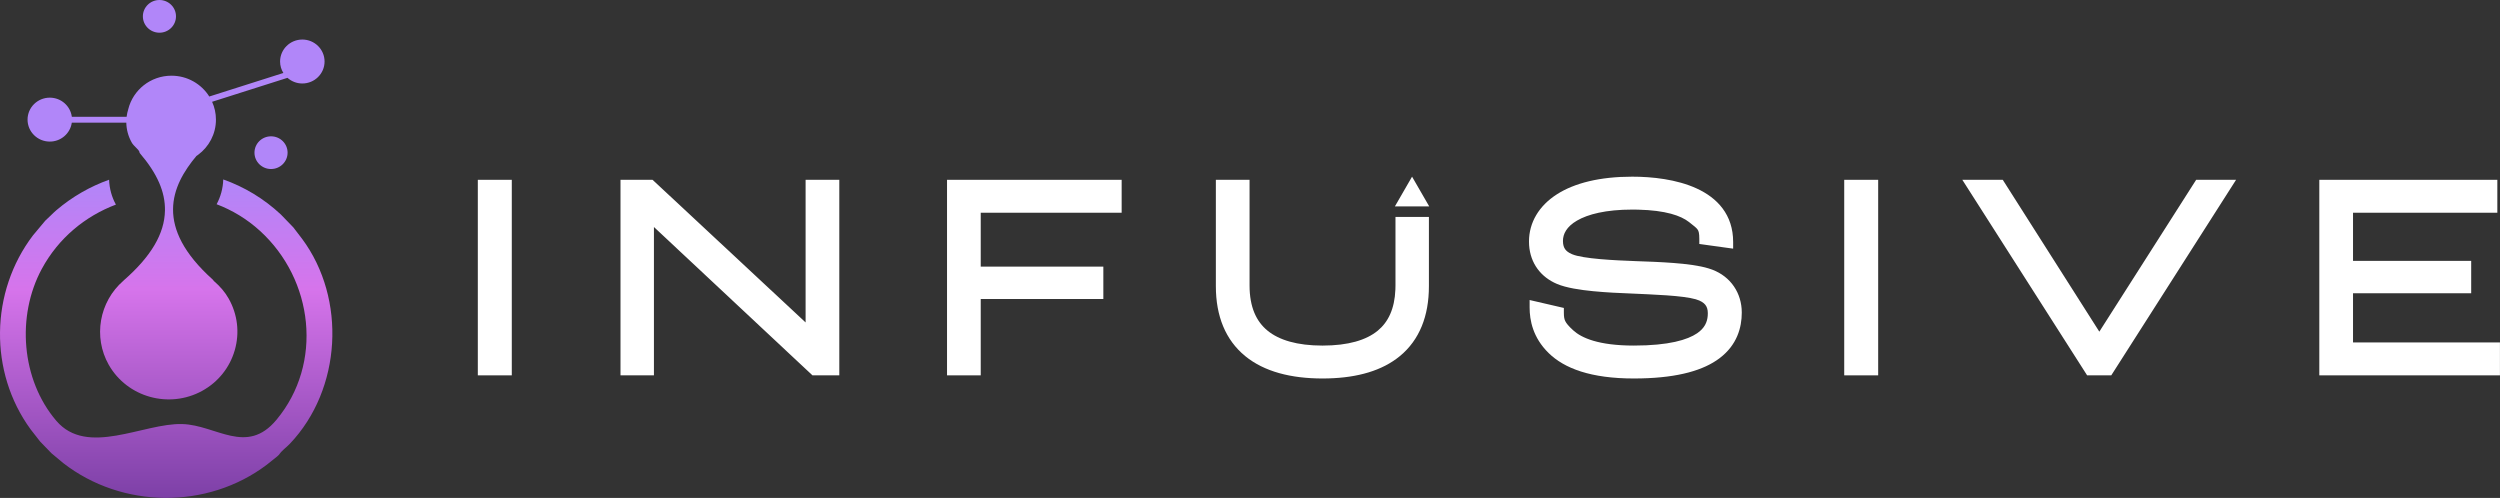
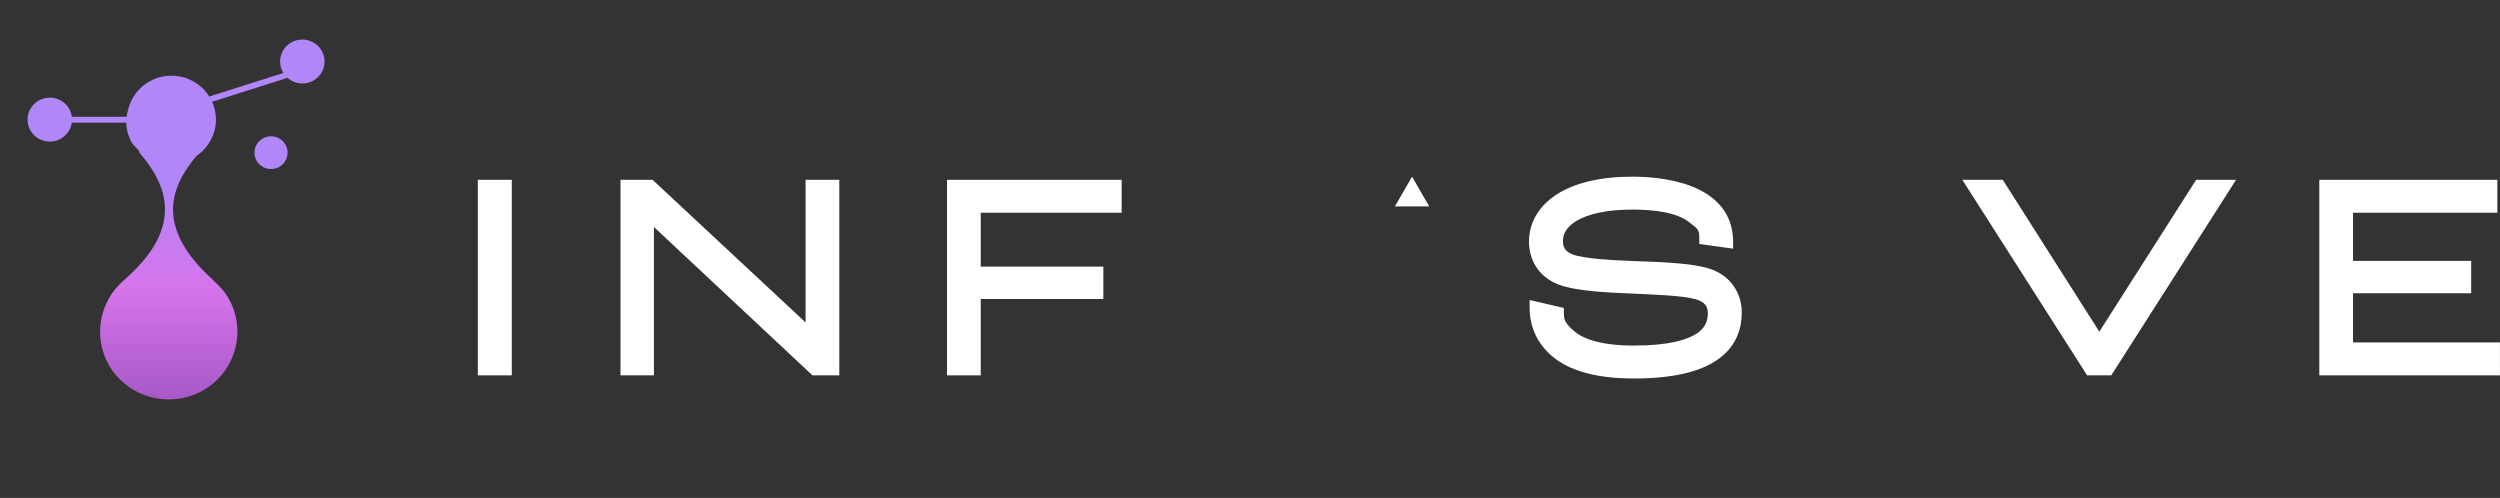
<svg xmlns="http://www.w3.org/2000/svg" width="241" height="48" viewBox="0 0 241 48" fill="none">
  <rect x="0" y="0" width="241" height="48" fill="#333333" stroke="none" />
-   <path d="M120.457 27.515C120.457 29.616 121.114 30.992 122.188 31.872C123.302 32.785 125.045 33.314 127.49 33.314C129.977 33.314 131.717 32.783 132.819 31.874C133.813 31.053 134.441 29.795 134.516 27.903L134.524 27.515V20.913H137.747V27.59C137.747 30.473 136.832 32.773 134.957 34.321C133.236 35.742 130.857 36.401 128.056 36.478L127.49 36.486C124.466 36.486 121.88 35.835 120.034 34.324C118.148 32.779 117.209 30.481 117.209 27.59V17.334H120.457V27.515Z" fill="white" />
  <path fill-rule="evenodd" clip-rule="evenodd" d="M157.349 17.031C159.254 17.031 161.639 17.282 163.569 18.172C164.54 18.619 165.42 19.24 166.058 20.093C166.7 20.953 167.075 22.022 167.075 23.319V23.969L166.431 23.881L164.303 23.586L163.814 23.518V23.025C163.814 22.467 163.747 22.275 163.658 22.141C163.597 22.051 163.516 21.967 163.386 21.856L162.821 21.405C162.045 20.797 160.59 20.273 157.903 20.21L157.349 20.204C154.8 20.204 153.07 20.655 152.019 21.268C151.007 21.86 150.668 22.562 150.668 23.23C150.668 23.62 150.764 23.864 150.884 24.03C151.002 24.192 151.196 24.356 151.519 24.492L151.588 24.521L151.599 24.524L151.604 24.527C152.064 24.716 153.035 24.872 154.275 24.981C155.461 25.085 156.732 25.135 157.694 25.173C158.771 25.211 160.093 25.255 161.339 25.352C162.558 25.446 163.808 25.597 164.709 25.876C166.608 26.44 167.757 27.957 167.894 29.769L167.907 30.136C167.907 31.572 167.455 33.26 165.759 34.538C164.234 35.685 161.841 36.393 158.237 36.477L157.5 36.486C153.365 36.486 150.802 35.519 149.283 34.028C147.768 32.541 147.455 30.881 147.455 29.634V28.921L150.756 29.686V30.136C150.756 30.541 150.794 30.758 150.893 30.959C151 31.175 151.206 31.431 151.66 31.846C152.459 32.575 154.105 33.313 157.5 33.313C160.895 33.313 162.687 32.752 163.604 32.127C164.325 31.635 164.573 31.057 164.624 30.448L164.634 30.186C164.634 29.812 164.534 29.561 164.39 29.381C164.241 29.195 163.972 28.996 163.487 28.856L163.455 28.846C162.852 28.674 161.86 28.556 160.68 28.472C159.506 28.388 158.264 28.345 157.199 28.293C156.203 28.256 154.859 28.197 153.577 28.071C152.336 27.949 150.998 27.751 150.104 27.375C148.54 26.718 147.527 25.39 147.406 23.636L147.395 23.28C147.395 21.453 148.353 19.838 150.088 18.729C151.79 17.64 154.234 17.031 157.349 17.031Z" fill="white" />
  <path d="M49.336 36.184H46.062V17.334H49.336V36.184Z" fill="white" />
  <path d="M63.07 17.486L77.66 31.084V17.334H80.909V36.184H78.32L63.039 21.884V36.184H59.816V17.334H62.907L63.07 17.486Z" fill="white" />
  <path d="M108.127 20.507H94.542V25.702H106.362V28.824H94.542V36.184H91.294V17.334H108.127V20.507Z" fill="white" />
-   <path d="M181.056 36.184H177.783V17.334H181.056V36.184Z" fill="white" />
  <path d="M193.233 17.596L202.375 31.972L211.542 17.596L211.709 17.334H215.557L203.693 35.922L203.526 36.184H201.199L201.032 35.922L189.168 17.334H193.066L193.233 17.596Z" fill="white" />
  <path d="M240.743 20.507H226.831V25.148H238.223V28.27H226.831V33.011H240.995V36.184H223.582V17.334H240.743V20.507Z" fill="white" />
  <path d="M137.779 19.9H134.466L136.122 17.031L137.779 19.9Z" fill="white" />
  <path d="M29.144 3.812C30.328 3.812 31.288 4.76 31.288 5.93C31.288 7.099 30.328 8.048 29.144 8.048C28.593 8.048 28.093 7.84 27.713 7.503L20.447 9.812C20.684 10.337 20.817 10.919 20.817 11.531C20.817 12.92 20.14 14.153 19.095 14.925C19.042 14.964 18.988 15 18.934 15.036C16.498 17.948 14.842 21.866 20.506 26.95C20.538 27.003 20.579 27.051 20.624 27.094C21.234 27.622 21.701 28.176 22.045 28.786C22.905 30.312 23.114 32.078 22.632 33.756C22.149 35.436 21.033 36.829 19.489 37.68C16.297 39.43 12.258 38.301 10.477 35.156C8.969 32.486 9.564 29.086 11.892 27.066C11.911 27.049 11.931 27.031 11.945 27.014C14.57 24.717 15.865 22.52 15.902 20.297C15.933 18.496 15.159 16.725 13.465 14.747C13.45 14.637 13.402 14.531 13.323 14.448L13.108 14.225C12.941 14.057 12.797 13.915 12.698 13.741V13.739C12.356 13.132 12.187 12.475 12.176 11.824H6.922C6.777 12.855 5.883 13.649 4.8 13.649C3.616 13.649 2.656 12.7 2.656 11.531C2.656 10.362 3.616 9.414 4.8 9.414C5.89 9.414 6.789 10.218 6.925 11.258H12.206C12.237 11.005 12.291 10.756 12.368 10.514C12.829 8.667 14.517 7.297 16.529 7.297C18.069 7.297 19.419 8.1 20.175 9.304L27.316 7.034C27.117 6.712 27 6.335 27 5.93C27 4.761 27.96 3.813 29.144 3.812Z" fill="url(#paint0_linear_7033_2068)" />
  <path d="M26.128 13.141C27.009 13.141 27.724 13.847 27.724 14.718C27.723 15.588 27.009 16.294 26.128 16.294C25.247 16.294 24.532 15.588 24.531 14.718C24.531 13.847 25.246 13.141 26.128 13.141Z" fill="url(#paint1_linear_7033_2068)" />
-   <path d="M15.37 0C16.251 0 16.966 0.706 16.966 1.576C16.966 2.447 16.252 3.153 15.37 3.153C14.489 3.153 13.773 2.447 13.773 1.576C13.774 0.706 14.489 0 15.37 0Z" fill="url(#paint2_linear_7033_2068)" />
  <path d="M25.684 14.18C26.044 14.18 26.336 14.468 26.336 14.824C26.336 15.18 26.044 15.468 25.684 15.468C25.323 15.468 25.031 15.18 25.031 14.824C25.031 14.468 25.323 14.18 25.684 14.18Z" fill="url(#paint3_linear_7033_2068)" />
  <path d="M15.52 8.25C16.6 8.25 17.477 9.115 17.477 10.183C17.477 11.25 16.6 12.115 15.52 12.115C14.439 12.115 13.562 11.25 13.562 10.183C13.562 9.115 14.439 8.25 15.52 8.25Z" fill="url(#paint4_linear_7033_2068)" />
  <path d="M3.908 10.32C4.34 10.321 4.69 10.667 4.69 11.094C4.69 11.52 4.34 11.866 3.908 11.866C3.476 11.866 3.125 11.521 3.125 11.094C3.125 10.667 3.476 10.32 3.908 10.32Z" fill="url(#paint5_linear_7033_2068)" />
  <path d="M29.601 4.648C30.105 4.648 30.514 5.053 30.514 5.551C30.513 6.049 30.105 6.452 29.601 6.452C29.096 6.452 28.688 6.049 28.688 5.551C28.688 5.053 29.096 4.649 29.601 4.648Z" fill="url(#paint6_linear_7033_2068)" />
-   <path d="M15.254 0.523C15.614 0.523 15.906 0.812 15.906 1.168C15.906 1.524 15.614 1.811 15.254 1.812C14.894 1.812 14.602 1.524 14.602 1.168C14.602 0.812 14.894 0.523 15.254 0.523Z" fill="url(#paint7_linear_7033_2068)" />
-   <path d="M29.124 23.026L28.277 21.919L27.079 20.681C25.434 19.14 23.538 18.013 21.521 17.297C21.497 18.159 21.268 18.971 20.883 19.689C22.38 20.256 23.799 21.105 25.063 22.256C30.219 26.951 31.18 35.026 26.653 40.467C23.769 43.935 20.857 40.975 17.569 40.879C13.828 40.769 8.415 44.051 5.433 40.57C2.034 36.603 1.584 30.443 4.031 25.918C5.643 22.937 8.232 20.832 11.173 19.724C10.78 19.006 10.545 18.191 10.517 17.325C8.698 17.975 6.973 18.954 5.437 20.262C5.066 20.578 4.734 20.949 4.367 21.271L3.182 22.687C-0.955 28.124 -1.085 35.858 2.949 41.385L3.868 42.564L4.96 43.692L6.11 44.652C11.762 49.035 19.973 49.132 25.703 44.813L26.713 44.007L26.898 43.833C27.165 43.426 27.612 43.127 27.95 42.771C32.931 37.522 33.413 28.808 29.125 23.026H29.124Z" fill="url(#paint8_linear_7033_2068)" />
  <defs>
    <linearGradient id="paint0_linear_7033_2068" x1="16.02" y1="17.297" x2="16.02" y2="47.996" gradientUnits="userSpaceOnUse">
      <stop stop-color="#B186F9" />
      <stop offset="0.344" stop-color="#D674EB" />
      <stop offset="1" stop-color="#7D40A7" />
    </linearGradient>
    <linearGradient id="paint1_linear_7033_2068" x1="16.02" y1="17.297" x2="16.02" y2="47.996" gradientUnits="userSpaceOnUse">
      <stop stop-color="#B186F9" />
      <stop offset="0.344" stop-color="#D674EB" />
      <stop offset="1" stop-color="#7D40A7" />
    </linearGradient>
    <linearGradient id="paint2_linear_7033_2068" x1="16.02" y1="17.297" x2="16.02" y2="47.996" gradientUnits="userSpaceOnUse">
      <stop stop-color="#B186F9" />
      <stop offset="0.344" stop-color="#D674EB" />
      <stop offset="1" stop-color="#7D40A7" />
    </linearGradient>
    <linearGradient id="paint3_linear_7033_2068" x1="16.02" y1="17.297" x2="16.02" y2="47.996" gradientUnits="userSpaceOnUse">
      <stop stop-color="#B186F9" />
      <stop offset="0.344" stop-color="#D674EB" />
      <stop offset="1" stop-color="#7D40A7" />
    </linearGradient>
    <linearGradient id="paint4_linear_7033_2068" x1="16.02" y1="17.297" x2="16.02" y2="47.996" gradientUnits="userSpaceOnUse">
      <stop stop-color="#B186F9" />
      <stop offset="0.344" stop-color="#D674EB" />
      <stop offset="1" stop-color="#7D40A7" />
    </linearGradient>
    <linearGradient id="paint5_linear_7033_2068" x1="16.02" y1="17.297" x2="16.02" y2="47.996" gradientUnits="userSpaceOnUse">
      <stop stop-color="#B186F9" />
      <stop offset="0.344" stop-color="#D674EB" />
      <stop offset="1" stop-color="#7D40A7" />
    </linearGradient>
    <linearGradient id="paint6_linear_7033_2068" x1="16.02" y1="17.297" x2="16.02" y2="47.996" gradientUnits="userSpaceOnUse">
      <stop stop-color="#B186F9" />
      <stop offset="0.344" stop-color="#D674EB" />
      <stop offset="1" stop-color="#7D40A7" />
    </linearGradient>
    <linearGradient id="paint7_linear_7033_2068" x1="16.02" y1="17.297" x2="16.02" y2="47.996" gradientUnits="userSpaceOnUse">
      <stop stop-color="#B186F9" />
      <stop offset="0.344" stop-color="#D674EB" />
      <stop offset="1" stop-color="#7D40A7" />
    </linearGradient>
    <linearGradient id="paint8_linear_7033_2068" x1="16.02" y1="17.297" x2="16.02" y2="47.996" gradientUnits="userSpaceOnUse">
      <stop stop-color="#B186F9" />
      <stop offset="0.344" stop-color="#D674EB" />
      <stop offset="1" stop-color="#7D40A7" />
    </linearGradient>
  </defs>
</svg>